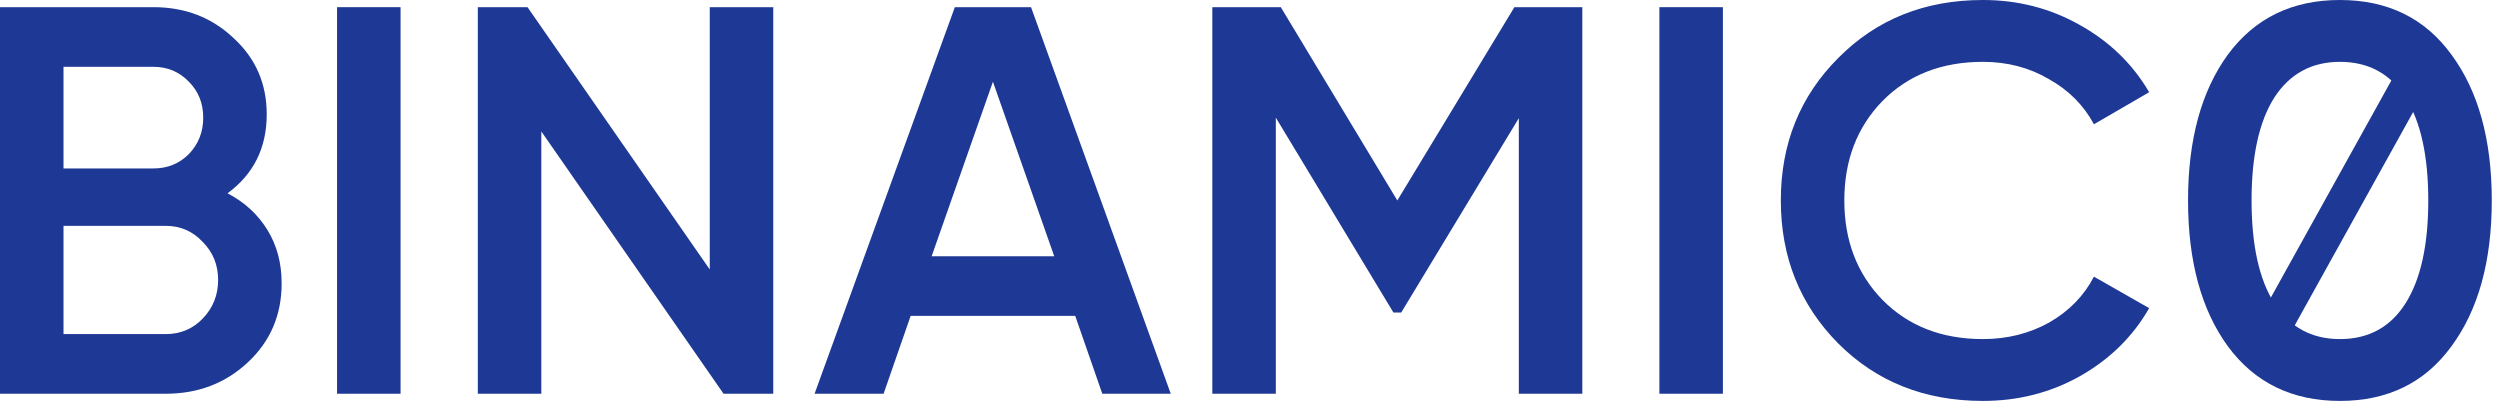
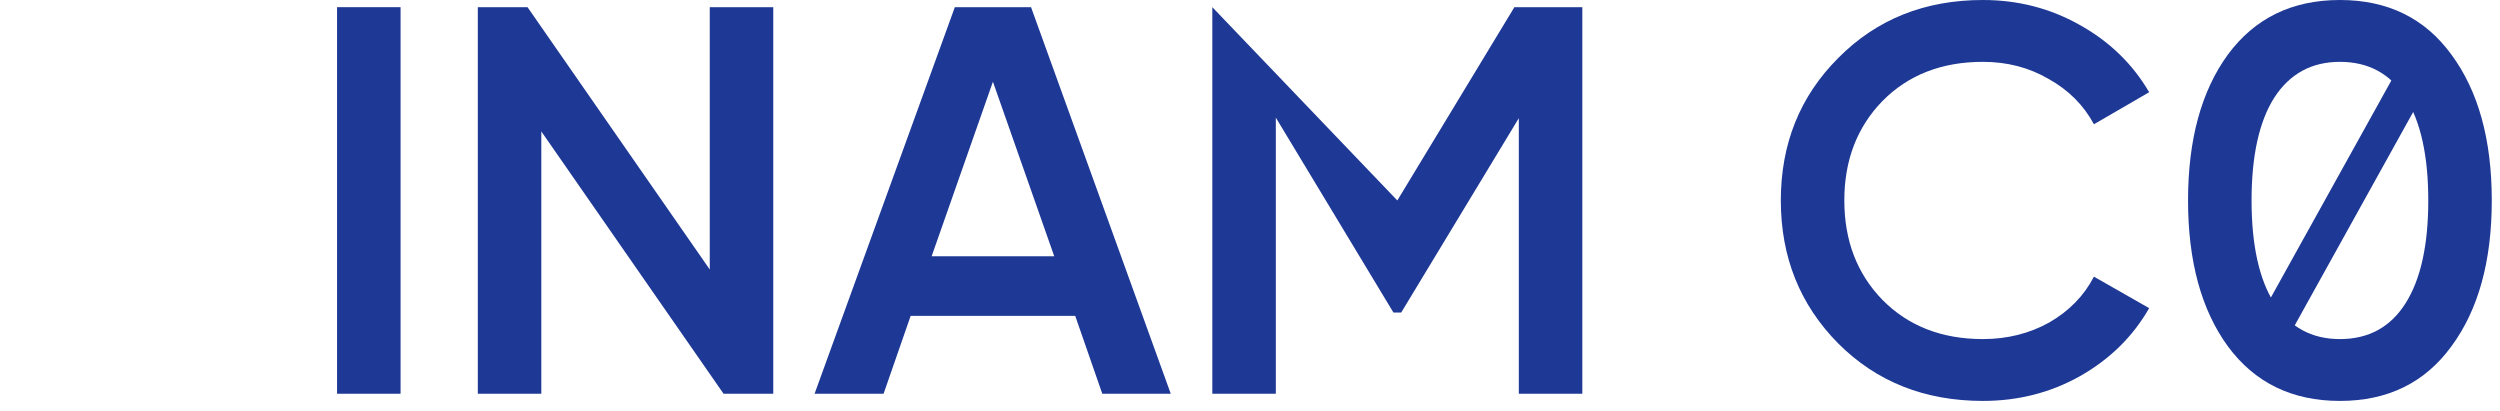
<svg xmlns="http://www.w3.org/2000/svg" width="152" height="25" viewBox="0 0 152 25" fill="none">
-   <path d="M13.833 11.752C14.863 12.289 15.669 13.027 16.251 13.967C16.833 14.908 17.124 15.993 17.124 17.224C17.124 19.149 16.441 20.75 15.075 22.026C13.71 23.302 12.043 23.939 10.073 23.939H0V0.436H9.334C11.259 0.436 12.882 1.063 14.203 2.317C15.546 3.548 16.217 5.092 16.217 6.95C16.217 8.987 15.422 10.588 13.833 11.752ZM9.334 4.063H3.861V10.241H9.334C10.185 10.241 10.901 9.95 11.483 9.368C12.065 8.763 12.356 8.025 12.356 7.152C12.356 6.279 12.065 5.551 11.483 4.969C10.901 4.365 10.185 4.063 9.334 4.063ZM10.073 20.313C10.968 20.313 11.718 20 12.322 19.373C12.949 18.724 13.262 17.941 13.262 17.023C13.262 16.105 12.949 15.333 12.322 14.706C11.718 14.057 10.968 13.732 10.073 13.732H3.861V20.313H10.073Z" fill="#1E3895" />
  <path d="M20.493 0.436H24.354V23.939H20.493V0.436Z" fill="#1E3895" />
  <path d="M43.153 0.436H47.014V23.939H43.992L32.912 7.991V23.939H29.051V0.436H32.073L43.153 16.385V0.436Z" fill="#1E3895" />
  <path d="M67.019 23.939L65.373 19.205H55.368L53.722 23.939H49.526L58.054 0.436H62.687L71.182 23.939H67.019ZM56.644 15.579H64.097L60.37 4.969L56.644 15.579Z" fill="#1E3895" />
-   <path d="M96.205 0.436V23.939H92.344V7.185L85.192 19.004H84.722L77.57 7.152V23.939H73.709V0.436H77.873L84.957 12.188L92.075 0.436H96.205Z" fill="#1E3895" />
-   <path d="M100.891 0.436H104.752V23.939H100.891V0.436Z" fill="#1E3895" />
+   <path d="M96.205 0.436V23.939H92.344V7.185L85.192 19.004H84.722L77.57 7.152V23.939H73.709V0.436L84.957 12.188L92.075 0.436H96.205Z" fill="#1E3895" />
  <path d="M120.563 24.376C117.026 24.376 114.094 23.212 111.766 20.884C109.438 18.534 108.274 15.635 108.274 12.188C108.274 8.741 109.438 5.853 111.766 3.525C114.094 1.175 117.026 0 120.563 0C122.689 0 124.648 0.504 126.438 1.511C128.251 2.518 129.662 3.884 130.669 5.607L127.311 7.555C126.685 6.391 125.767 5.473 124.558 4.801C123.372 4.107 122.04 3.76 120.563 3.76C118.056 3.76 116.019 4.555 114.452 6.144C112.907 7.734 112.135 9.748 112.135 12.188C112.135 14.628 112.907 16.642 114.452 18.232C116.019 19.821 118.056 20.616 120.563 20.616C122.04 20.616 123.383 20.28 124.592 19.608C125.8 18.914 126.707 17.985 127.311 16.821L130.669 18.735C129.684 20.459 128.285 21.835 126.472 22.865C124.681 23.872 122.711 24.376 120.563 24.376Z" fill="#1E3895" />
  <path d="M149.049 21.052C147.437 23.268 145.177 24.376 142.267 24.376C139.357 24.376 137.085 23.268 135.451 21.052C133.839 18.836 133.033 15.881 133.033 12.188C133.033 8.495 133.839 5.54 135.451 3.324C137.085 1.108 139.357 0 142.267 0C145.177 0 147.437 1.108 149.049 3.324C150.683 5.54 151.5 8.495 151.5 12.188C151.5 15.881 150.683 18.836 149.049 21.052ZM142.267 20.616C144.013 20.616 145.344 19.888 146.262 18.433C147.18 16.978 147.639 14.896 147.639 12.188C147.639 9.48 147.18 7.398 146.262 5.943C145.344 4.488 144.013 3.76 142.267 3.76C140.543 3.76 139.211 4.488 138.271 5.943C137.353 7.398 136.895 9.48 136.895 12.188C136.895 14.896 137.353 16.978 138.271 18.433C139.211 19.888 140.543 20.616 142.267 20.616Z" fill="#1E3895" />
  <path d="M137.551 19.022L145.771 4.215L147.598 5.23L139.378 20.037L137.551 19.022Z" fill="#1E3895" />
</svg>